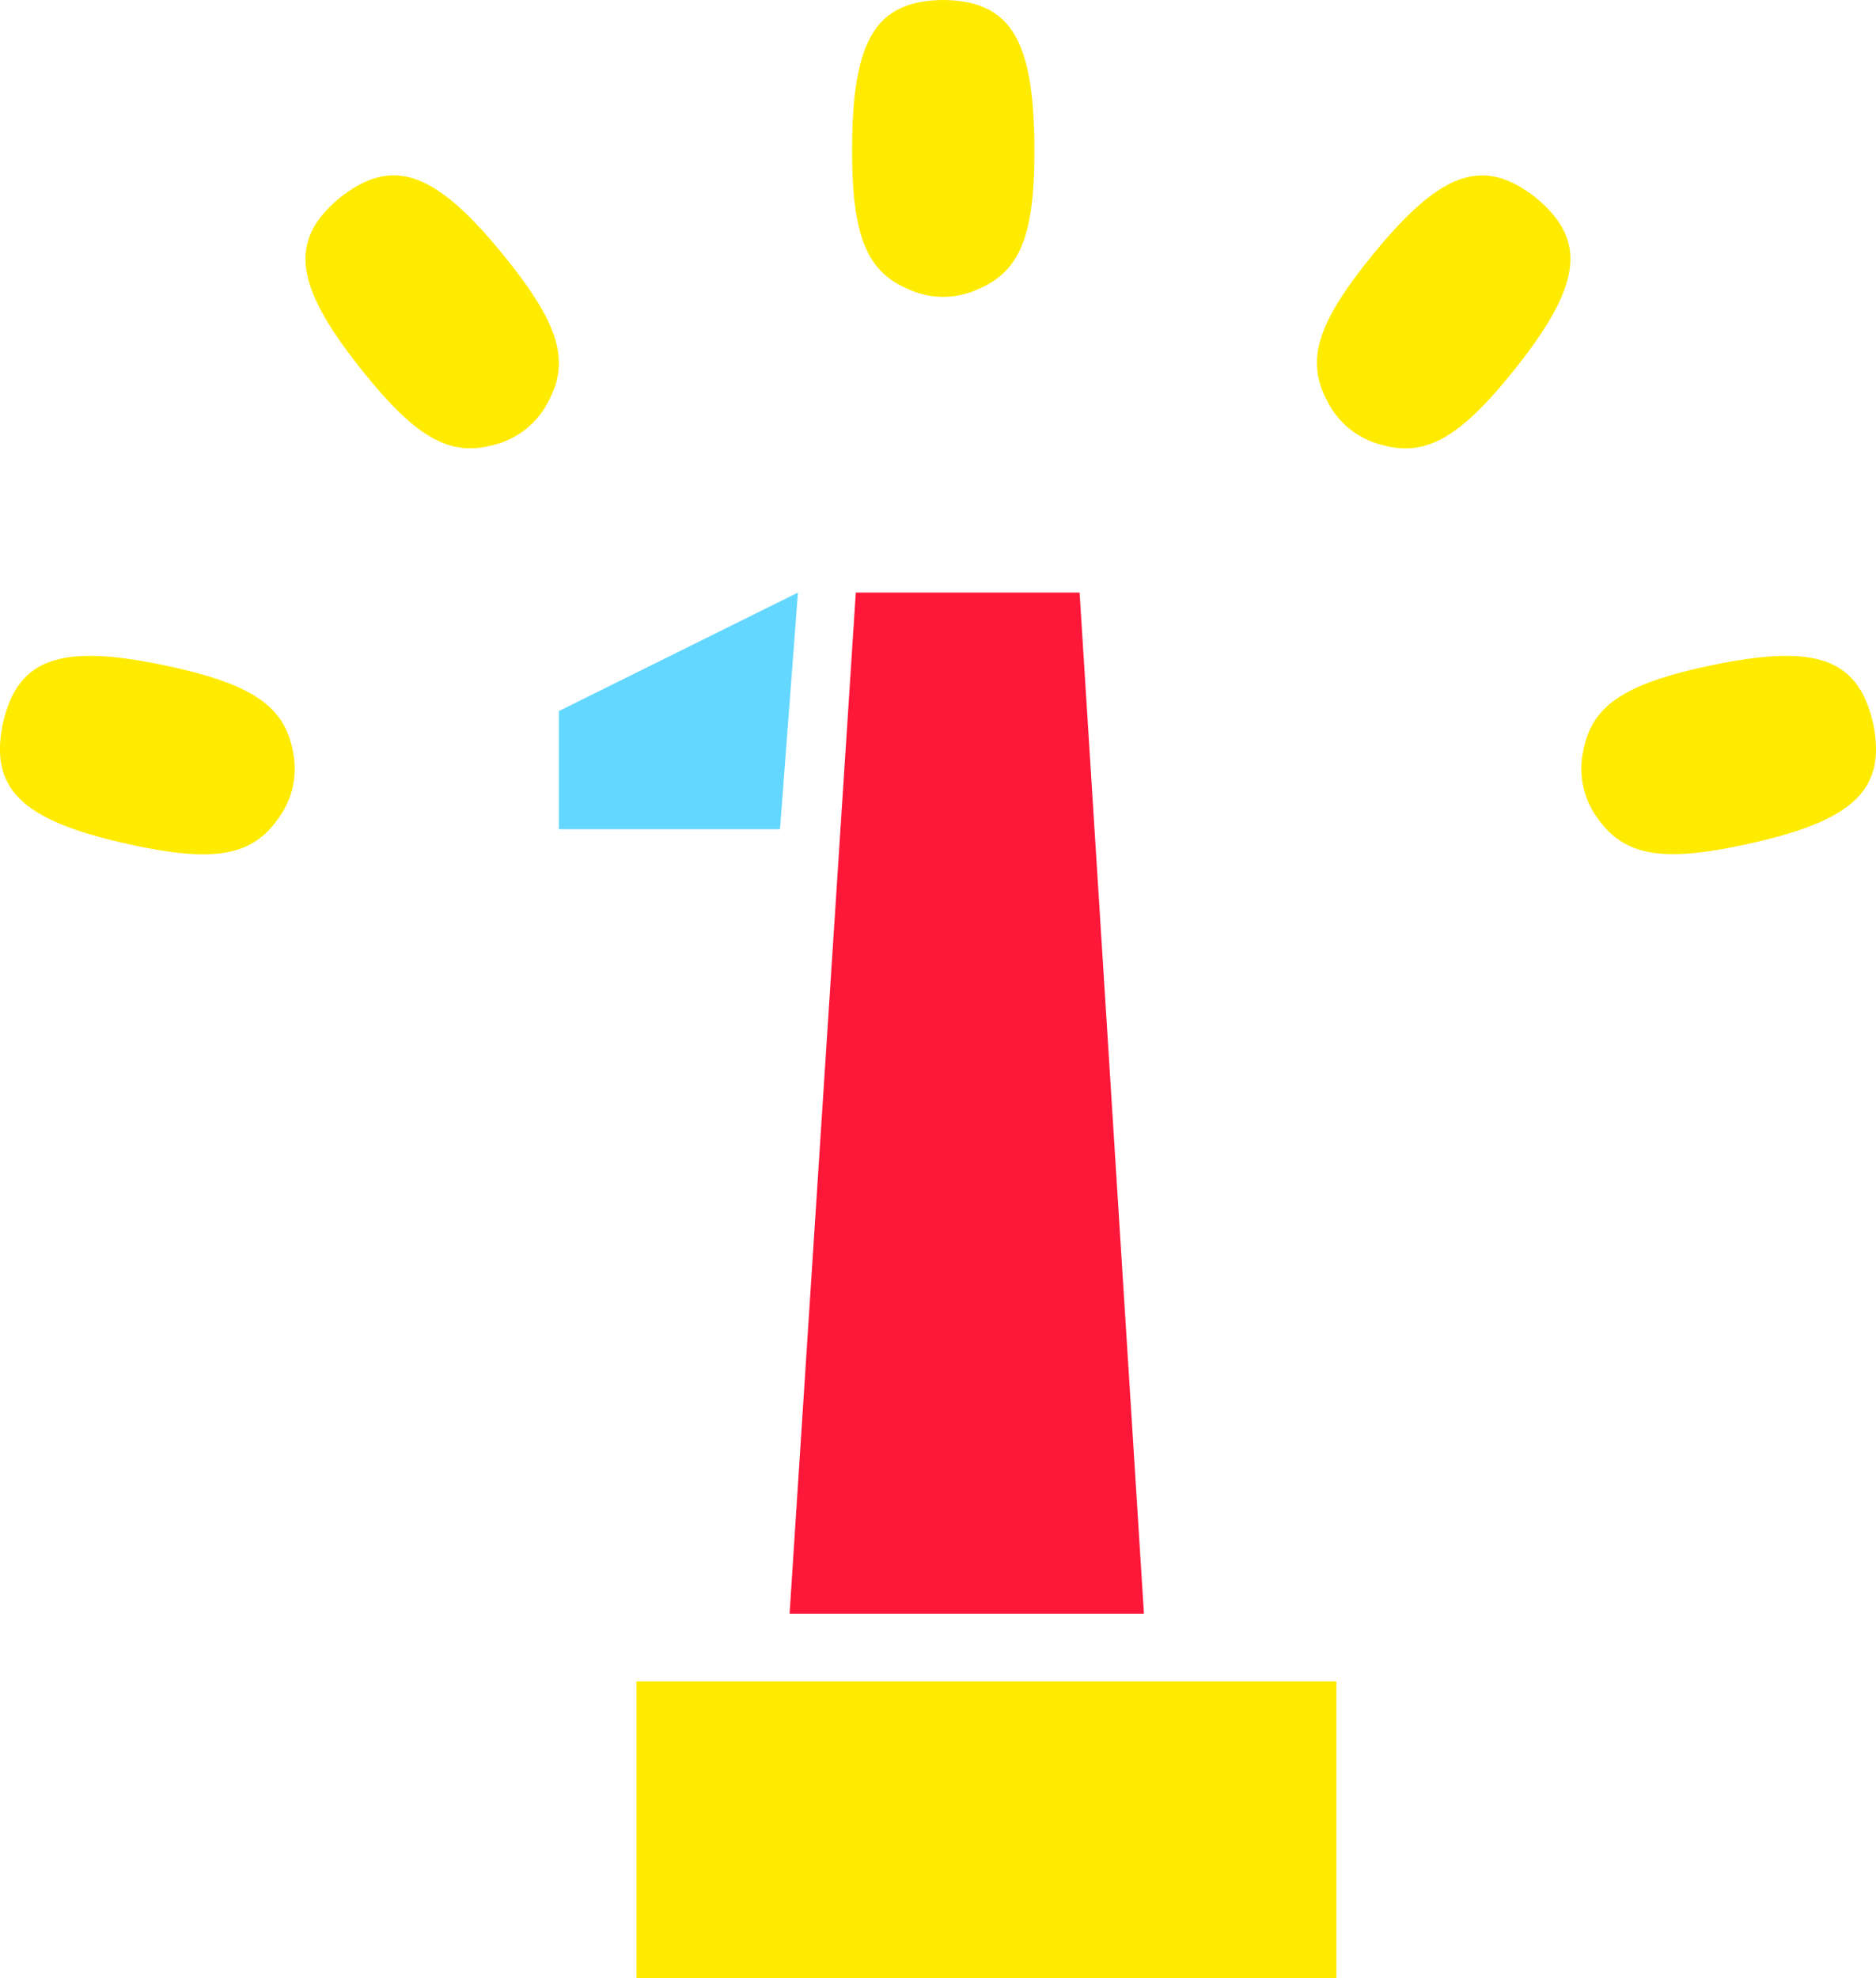
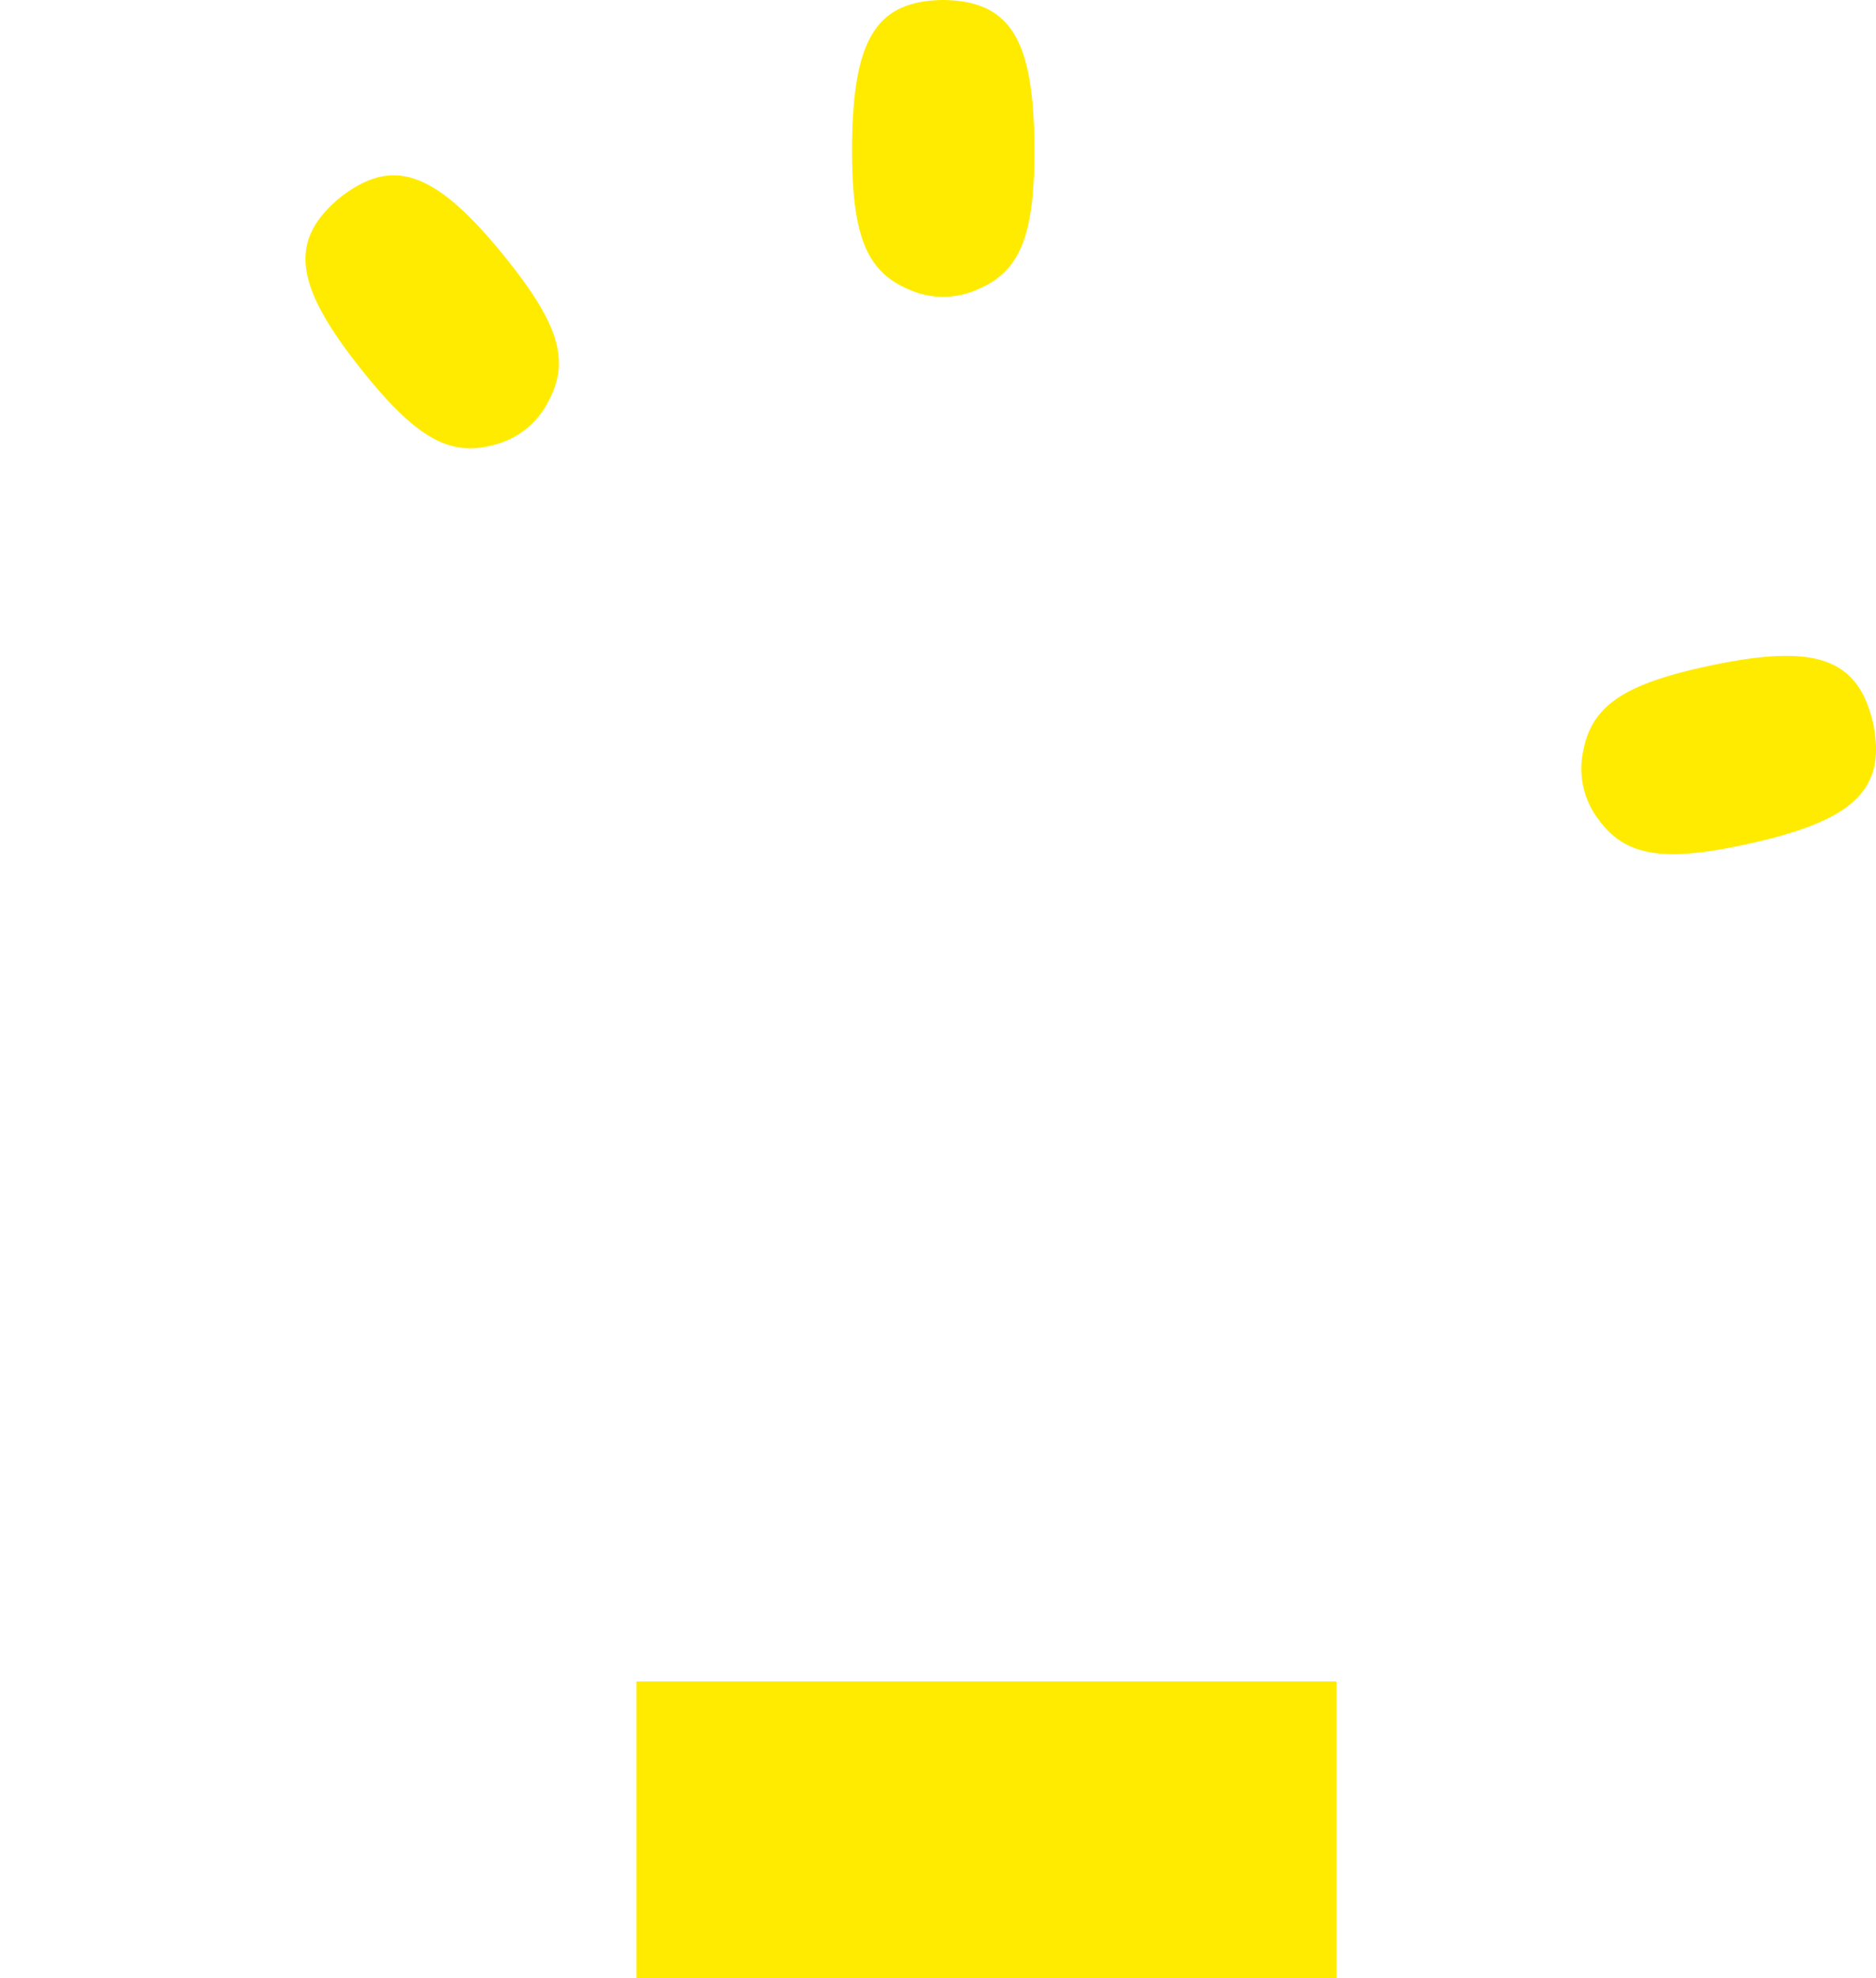
<svg xmlns="http://www.w3.org/2000/svg" width="80.998" height="85.378" viewBox="0 0 80.998 85.378">
  <g id="グループ_3315" data-name="グループ 3315" transform="translate(-82.146 -35.436)">
    <g id="グループ_3347" data-name="グループ 3347" transform="translate(-3 2.715)">
-       <path id="パス_57872" data-name="パス 57872" d="M142.615,73.687l-2.859,44.076h15.3l-2.779-44.076Z" transform="translate(-20.519 -15.39)" fill="#fd1739" />
-       <path id="パス_57873" data-name="パス 57873" d="M134.121,73.687,133.346,83.9H123.8V78.8Z" transform="translate(-14.523 -15.39)" fill="#63d7ff" />
      <g id="グループ_3347-2" data-name="グループ 3347" transform="translate(85.145 32.725)">
        <path id="パス_663" data-name="パス 663" d="M146.5,45.2a3.611,3.611,0,0,0,3.025,0c1.8-.768,2.426-2.3,2.426-5.948,0-4.81-1.012-6.494-3.937-6.531-2.929.037-3.936,1.717-3.936,6.531C144.084,42.9,144.709,44.436,146.5,45.2Z" transform="translate(-107.288 -32.725)" fill="#ffeb00" />
-         <path id="パス_664" data-name="パス 664" d="M185.678,45.808c-2.3-1.809-4.141-1.139-7.165,2.613-2.288,2.838-2.764,4.43-1.847,6.154a3.612,3.612,0,0,0,2.355,1.9c1.875.53,3.334-.274,5.627-3.111C187.667,49.616,187.936,47.674,185.678,45.808Z" transform="translate(-119.366 -37.279)" fill="#ffeb00" />
        <path id="パス_665" data-name="パス 665" d="M207.115,80.984c-.66-2.855-2.515-3.483-7.215-2.462-3.562.773-4.935,1.712-5.3,3.626a3.609,3.609,0,0,0,.641,2.957c1.139,1.593,2.769,1.875,6.328,1.106C206.272,85.2,207.693,83.854,207.115,80.984Z" transform="translate(-126.237 -49.76)" fill="#ffeb00" />
        <path id="パス_666" data-name="パス 666" d="M114.42,56.473a3.613,3.613,0,0,0,2.355-1.9c.918-1.728.44-3.316-1.847-6.155-3.021-3.751-4.862-4.421-7.165-2.613-2.251,1.867-1.986,3.809,1.034,7.556C111.085,56.2,112.536,57,114.42,56.473Z" transform="translate(-93.083 -37.279)" fill="#ffeb00" />
-         <path id="パス_667" data-name="パス 667" d="M92.483,78.522c-4.7-1.021-6.559-.393-7.215,2.462-.582,2.868.844,4.211,5.547,5.233,3.562.773,5.2.488,6.328-1.107a3.608,3.608,0,0,0,.643-2.957C97.415,80.24,96.044,79.3,92.483,78.522Z" transform="translate(-85.145 -49.76)" fill="#ffeb00" />
      </g>
      <rect id="長方形_16770" data-name="長方形 16770" width="12.803" height="30.219" transform="translate(142.846 105.296) rotate(90)" fill="#ffeb00" />
    </g>
  </g>
</svg>